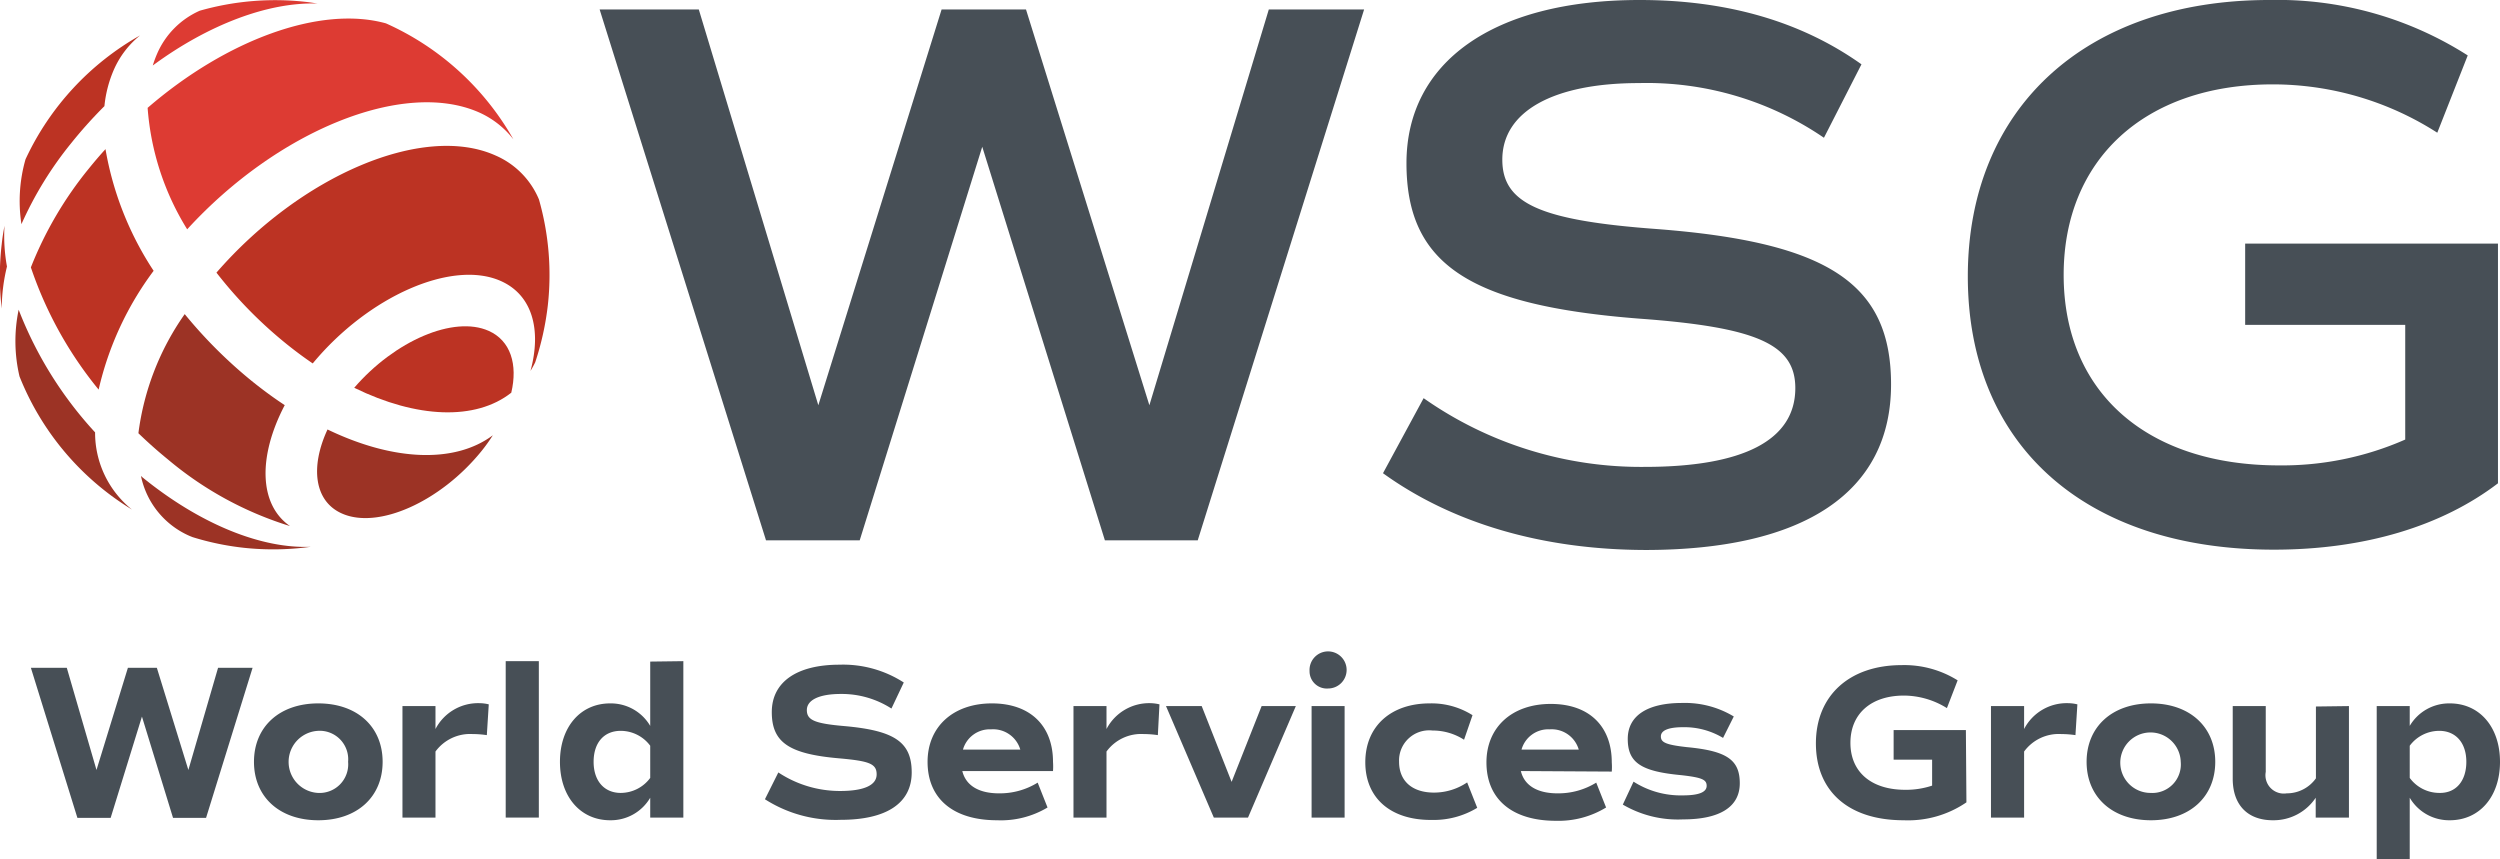
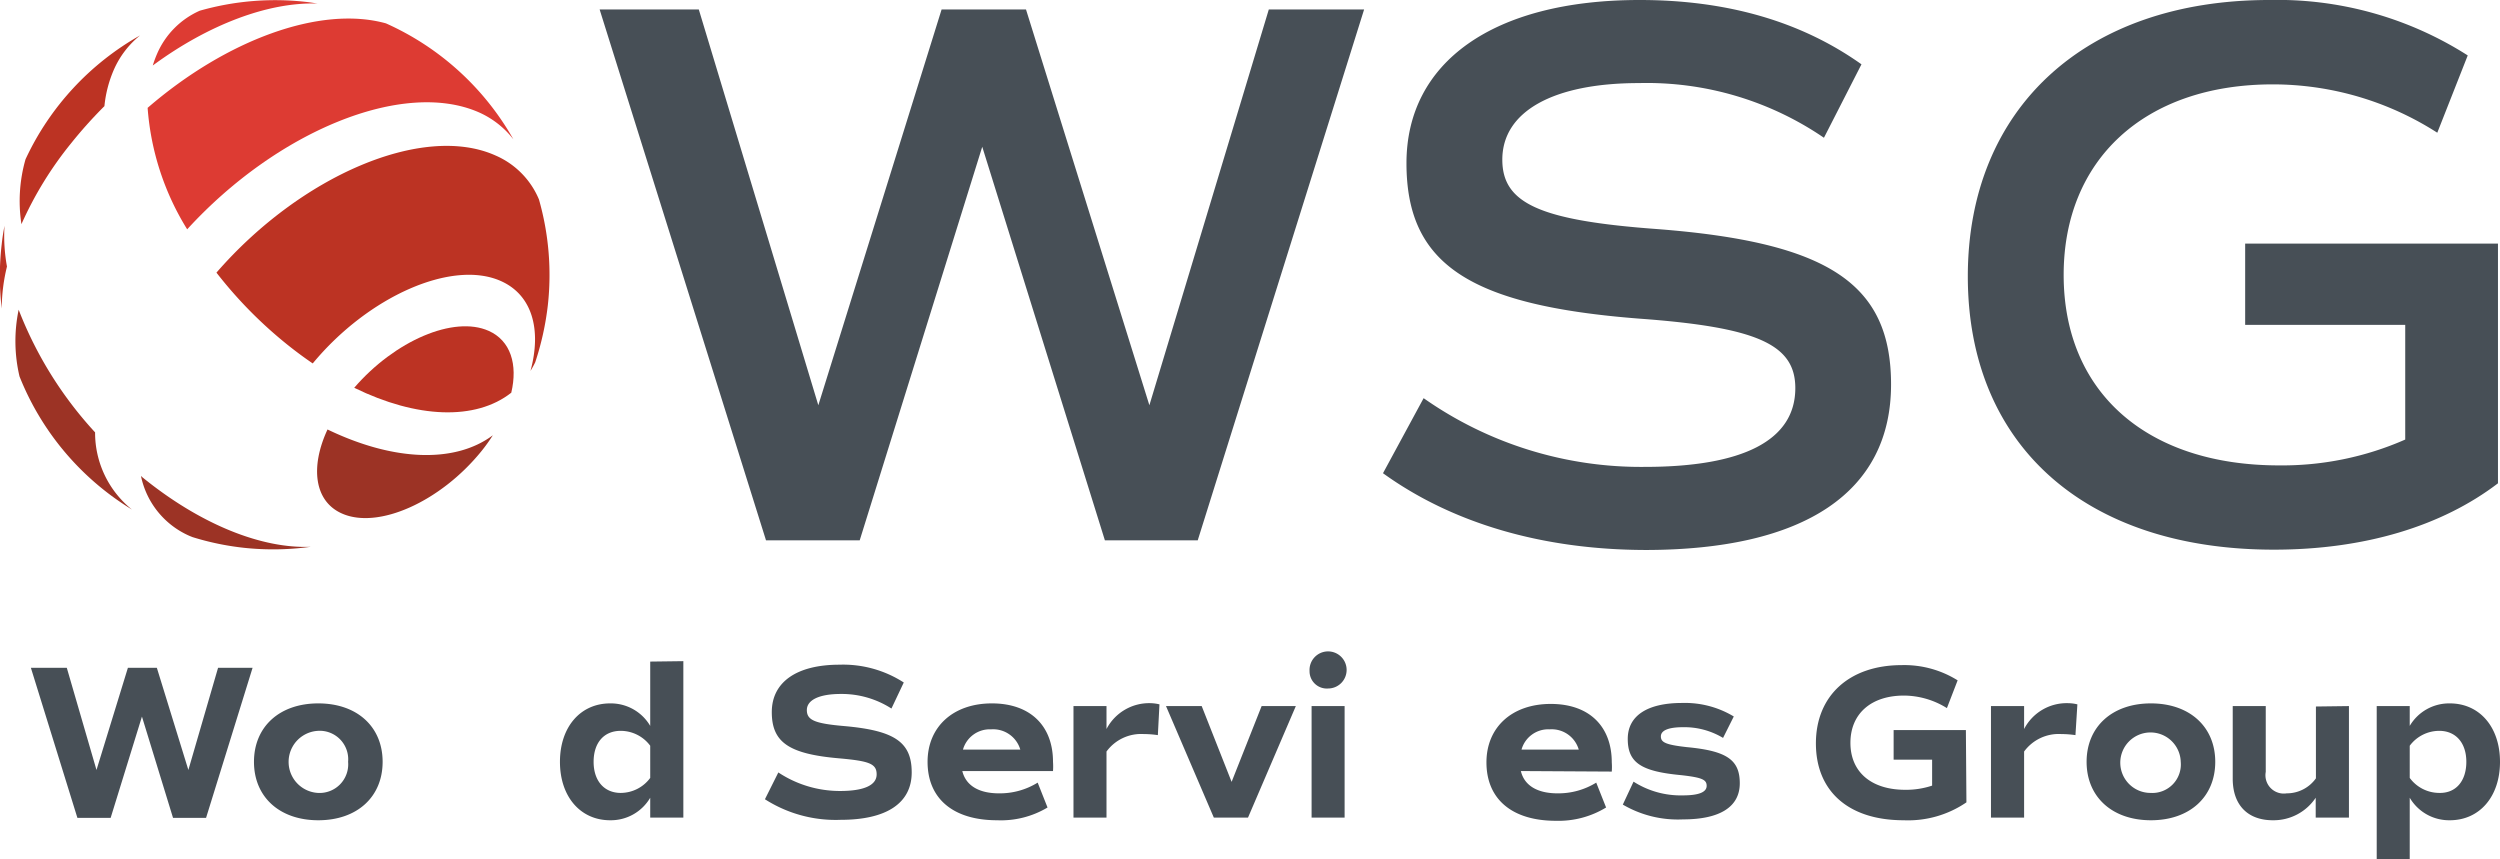
<svg xmlns="http://www.w3.org/2000/svg" viewBox="0 0 233.19 80.17">
  <defs>
    <style>.a{fill:#bc3323;}.b{fill:#dd3b33;}.c{fill:#9c3325;}.d{fill:#474f56;}</style>
  </defs>
  <title>logo</title>
  <path class="a" d="M2,20.91a33.64,33.64,0,0,1,4.62-7.53A41.88,41.88,0,0,1,9.74,9.9a11.26,11.26,0,0,1,.89-3.42A8.49,8.49,0,0,1,13.07,3.3,25.7,25.7,0,0,0,2.38,14.86,14.17,14.17,0,0,0,2,20.91Z" />
  <path class="b" d="M13.77,10.06a24.9,24.9,0,0,0,3.69,11.33c8.4-9.19,20.15-14,27.19-10.92A8.36,8.36,0,0,1,47.89,13,25.71,25.71,0,0,0,36,2.18C29.87.48,21.11,3.72,13.77,10.06Z" />
  <path class="b" d="M14.66,5a10.51,10.51,0,0,0-.41,1.11C19.41,2.31,25,.18,29.62.33c-.38-.06-.76-.12-1.14-.16A25.66,25.66,0,0,0,18.63,1,7.75,7.75,0,0,0,14.66,5Z" />
  <path class="c" d="M31.9,47.9c3.38,1.5,9.18-1.1,13-5.81a15.85,15.85,0,0,0,1.07-1.49c-3.55,2.65-9.28,2.42-15.42-.54C28.91,43.59,29.33,46.77,31.9,47.9Z" />
  <path class="a" d="M45.58,30.86c-3.26-1.45-8.76.93-12.54,5.31,5.86,2.87,11.33,3.07,14.65.46C48.31,34,47.63,31.77,45.58,30.86Z" />
  <path class="c" d="M13.32,44.55l-.17-.15A7.82,7.82,0,0,0,17.71,50l.25.1a25.3,25.3,0,0,0,4.82,1A25.66,25.66,0,0,0,29,51C24.52,51.2,18.81,49,13.32,44.55Z" />
  <path class="c" d="M8.87,40.33A36.08,36.08,0,0,1,1.74,28.89a14.37,14.37,0,0,0,.08,6.22A25.63,25.63,0,0,0,12.31,47.53,9.18,9.18,0,0,1,8.87,40.33Z" />
-   <path class="c" d="M23.46,35.52a43.61,43.61,0,0,1-6.23-6.22,24.73,24.73,0,0,0-4.32,11.11c.88.85,1.8,1.67,2.76,2.45a32.57,32.57,0,0,0,11.38,6.21c-2.9-2-3-6.49-.49-11.28C25.52,37.11,24.49,36.35,23.46,35.52Z" />
  <path class="a" d="M.65,24.86a16,16,0,0,1-.23-3.8c-.11.57-.2,1.14-.26,1.72a25.76,25.76,0,0,0,0,6A16.88,16.88,0,0,1,.65,24.86Z" />
  <path class="a" d="M50.27,18.6a7.7,7.7,0,0,0-4.08-4.11c-6.75-3-18.14,1.89-26,10.94A40.32,40.32,0,0,0,26.62,32c.85.69,1.7,1.32,2.55,1.9,5.19-6.27,13-9.71,17.54-7.69,2.94,1.3,3.82,4.55,2.77,8.39a8.69,8.69,0,0,0,.44-.8,26.47,26.47,0,0,0,1.18-5.33A25.63,25.63,0,0,0,50.27,18.6Z" />
-   <path class="a" d="M14.33,25.26A29.75,29.75,0,0,1,9.84,13.91c-.53.58-1.05,1.19-1.55,1.81a34.69,34.69,0,0,0-5.41,9.22A36.29,36.29,0,0,0,9.2,36.34,29.49,29.49,0,0,1,14.33,25.26Z" />
  <path class="d" d="M23.56,62.29l-4.34,14H16.14l-2.9-9.45-2.92,9.45H7.22l-4.34-14H6.23L9,71.82l2.93-9.53h2.7l2.94,9.53,2.77-9.53Z" />
  <path class="d" d="M23.69,71.06c0-3.27,2.38-5.45,6-5.45s6,2.18,6,5.45-2.38,5.45-6,5.45S23.69,74.33,23.69,71.06Zm8.78,0a2.66,2.66,0,0,0-2.82-2.89,2.9,2.9,0,0,0,0,5.79A2.67,2.67,0,0,0,32.47,71.06Z" />
-   <path class="d" d="M45.59,65.7l-.18,2.87a9,9,0,0,0-1.32-.1,4,4,0,0,0-3.47,1.63v6.16H37.54V65.86h3.08V68a4.48,4.48,0,0,1,4.13-2.41A3.67,3.67,0,0,1,45.59,65.7Z" />
-   <path class="d" d="M47.17,61.67h3.09V76.26H47.17Z" />
  <path class="d" d="M63.74,61.67V76.26H60.65V74.41a4.26,4.26,0,0,1-3.74,2.1c-2.77,0-4.68-2.2-4.68-5.45s1.91-5.45,4.68-5.45a4.26,4.26,0,0,1,3.74,2.1v-6Zm-3.09,7.89a3.44,3.44,0,0,0-2.75-1.39c-1.56,0-2.53,1.1-2.53,2.89s1,2.9,2.53,2.9a3.43,3.43,0,0,0,2.75-1.4Z" />
  <path class="d" d="M71.35,74.55l1.25-2.5a10.41,10.41,0,0,0,5.76,1.73c2.24,0,3.41-.54,3.41-1.55s-.72-1.25-3.56-1.5c-4.64-.41-6.22-1.5-6.22-4.31S74.33,62,78.3,62a10.43,10.43,0,0,1,6,1.66l-1.15,2.43a8.57,8.57,0,0,0-4.73-1.36c-2,0-3.16.56-3.16,1.5s.72,1.26,3.55,1.5c4.65.42,6.23,1.5,6.23,4.32s-2.28,4.42-6.62,4.42A12.22,12.22,0,0,1,71.35,74.55Z" />
  <path class="d" d="M89.76,71.92c.33,1.34,1.52,2.08,3.43,2.08a6.7,6.7,0,0,0,3.6-1l.92,2.32A8.46,8.46,0,0,1,93,76.51c-4.07,0-6.48-2-6.48-5.45,0-3.27,2.39-5.45,6-5.45s5.7,2.12,5.7,5.45a6.12,6.12,0,0,1,0,.86Zm0-2h5.41a2.64,2.64,0,0,0-2.72-1.89A2.6,2.6,0,0,0,89.8,70Z" />
  <path class="d" d="M108.15,65.7,108,68.57a8.94,8.94,0,0,0-1.31-.1,4,4,0,0,0-3.48,1.63v6.16h-3.08V65.86h3.08V68a4.49,4.49,0,0,1,4.14-2.41A3.8,3.8,0,0,1,108.15,65.7Z" />
  <path class="d" d="M120.87,65.86l-4.46,10.4h-3.19l-4.46-10.4h3.33l2.79,7.07,2.8-7.07Z" />
  <path class="d" d="M122.15,62.58a1.73,1.73,0,1,1,1.73,1.64A1.61,1.61,0,0,1,122.15,62.58Zm.19,3.28h3.08v10.4h-3.08Z" />
-   <path class="d" d="M127.35,71.1c0-3.39,2.43-5.49,6-5.49a7.15,7.15,0,0,1,4,1.1L136.56,69a5.4,5.4,0,0,0-2.94-.86,2.81,2.81,0,0,0-3.12,2.91c0,1.79,1.21,2.88,3.26,2.88a5.52,5.52,0,0,0,3.09-.95l.94,2.37a7.82,7.82,0,0,1-4.25,1.13C129.7,76.51,127.35,74.43,127.35,71.1Z" />
  <path class="d" d="M141.86,71.92c.32,1.34,1.52,2.08,3.43,2.08a6.72,6.72,0,0,0,3.6-1l.92,2.32a8.52,8.52,0,0,1-4.69,1.24c-4.06,0-6.47-2-6.47-5.45,0-3.27,2.38-5.45,6-5.45s5.69,2.12,5.69,5.45a6.12,6.12,0,0,1,0,.86Zm0-2h5.4a2.63,2.63,0,0,0-2.71-1.89A2.59,2.59,0,0,0,141.9,70Z" />
  <path class="d" d="M151.37,75.05l1-2.14a8.16,8.16,0,0,0,4.6,1.28c1.52,0,2.22-.31,2.22-.89s-.43-.78-2.41-1c-3.74-.35-4.95-1.18-4.95-3.38s1.89-3.35,5.06-3.35a8.82,8.82,0,0,1,4.83,1.26l-1,2a7,7,0,0,0-3.72-1c-1.38,0-2.08.3-2.08.86s.46.78,2.43,1c3.7.35,4.93,1.17,4.93,3.37s-1.85,3.37-5.3,3.37A10.15,10.15,0,0,1,151.37,75.05Z" />
  <path class="d" d="M183.42,74.84a9.64,9.64,0,0,1-5.86,1.67c-5.14,0-8.18-2.71-8.18-7.17s3.13-7.3,8-7.3a9.4,9.4,0,0,1,5.22,1.42l-1,2.59a7.64,7.64,0,0,0-4-1.17c-3.08,0-5,1.7-5,4.41s1.93,4.38,5.12,4.38a7.7,7.7,0,0,0,2.5-.39V70.86h-3.59V68.1h6.74Z" />
  <path class="d" d="M193.77,65.7l-.18,2.87a9.19,9.19,0,0,0-1.32-.1,4,4,0,0,0-3.47,1.63v6.16h-3.09V65.86h3.09V68a4.47,4.47,0,0,1,4.13-2.41A3.73,3.73,0,0,1,193.77,65.7Z" />
  <path class="d" d="M194.63,71.06c0-3.27,2.39-5.45,6-5.45s6,2.18,6,5.45-2.38,5.45-6,5.45S194.63,74.33,194.63,71.06Zm8.78,0a2.82,2.82,0,1,0-2.82,2.9A2.66,2.66,0,0,0,203.41,71.06Z" />
  <path class="d" d="M219.1,65.86v10.4H216V74.41a4.72,4.72,0,0,1-4,2.1c-2.36,0-3.74-1.44-3.74-3.87V65.86h3.08V72A1.71,1.71,0,0,0,213.29,74a3.33,3.33,0,0,0,2.73-1.4v-6.7Z" />
  <path class="d" d="M233.19,71.06c0,3.25-1.91,5.45-4.68,5.45a4.26,4.26,0,0,1-3.74-2.1v5.76h-3.08V65.86h3.08v1.85a4.26,4.26,0,0,1,3.74-2.1C231.28,65.61,233.19,67.81,233.19,71.06Zm-3.14,0c0-1.79-1-2.89-2.53-2.89a3.44,3.44,0,0,0-2.75,1.39v3a3.43,3.43,0,0,0,2.75,1.4C229.08,74,230.05,72.85,230.05,71.06Z" />
  <path class="d" d="M127.24.88,111.72,50.4h-8.66L91.62,13.69,80.19,50.4H71.45L55.93.88h9.25L76.33,37.8,87.83.88H95.7L107.21,37.8,118.35.88Z" />
  <path class="d" d="M129,44.14l3.79-7a35.25,35.25,0,0,0,20.61,6.41c9.18,0,14.06-2.47,14.06-7.35,0-4.08-3.57-5.68-14.57-6.48-15.88-1.24-21.7-5.1-21.7-14.5S139.25,0,152.94,0C161.1,0,168,2,173.63,6l-3.5,6.85a29.26,29.26,0,0,0-17.26-5.1c-7.94,0-12.74,2.62-12.74,7.14,0,4.08,3.49,5.68,14.49,6.48,15.95,1.24,21.77,5.1,21.77,14.49,0,10.05-8.08,15.44-22.94,15.44C143.84,51.27,135.46,48.8,129,44.14Z" />
  <path class="d" d="M233,45.08c-5.24,4-12.45,6.19-20.9,6.19-17.7,0-28.55-9.83-28.55-25.49S194.49,0,211.68,0a33,33,0,0,1,18.5,5.17l-2.84,7.21A28.39,28.39,0,0,0,212,7.87c-12,0-19.51,7.06-19.51,17.77,0,10.92,7.72,17.77,20.1,17.77A28.49,28.49,0,0,0,224.35,41V30.3H209.42V22.72H233Z" />
</svg>